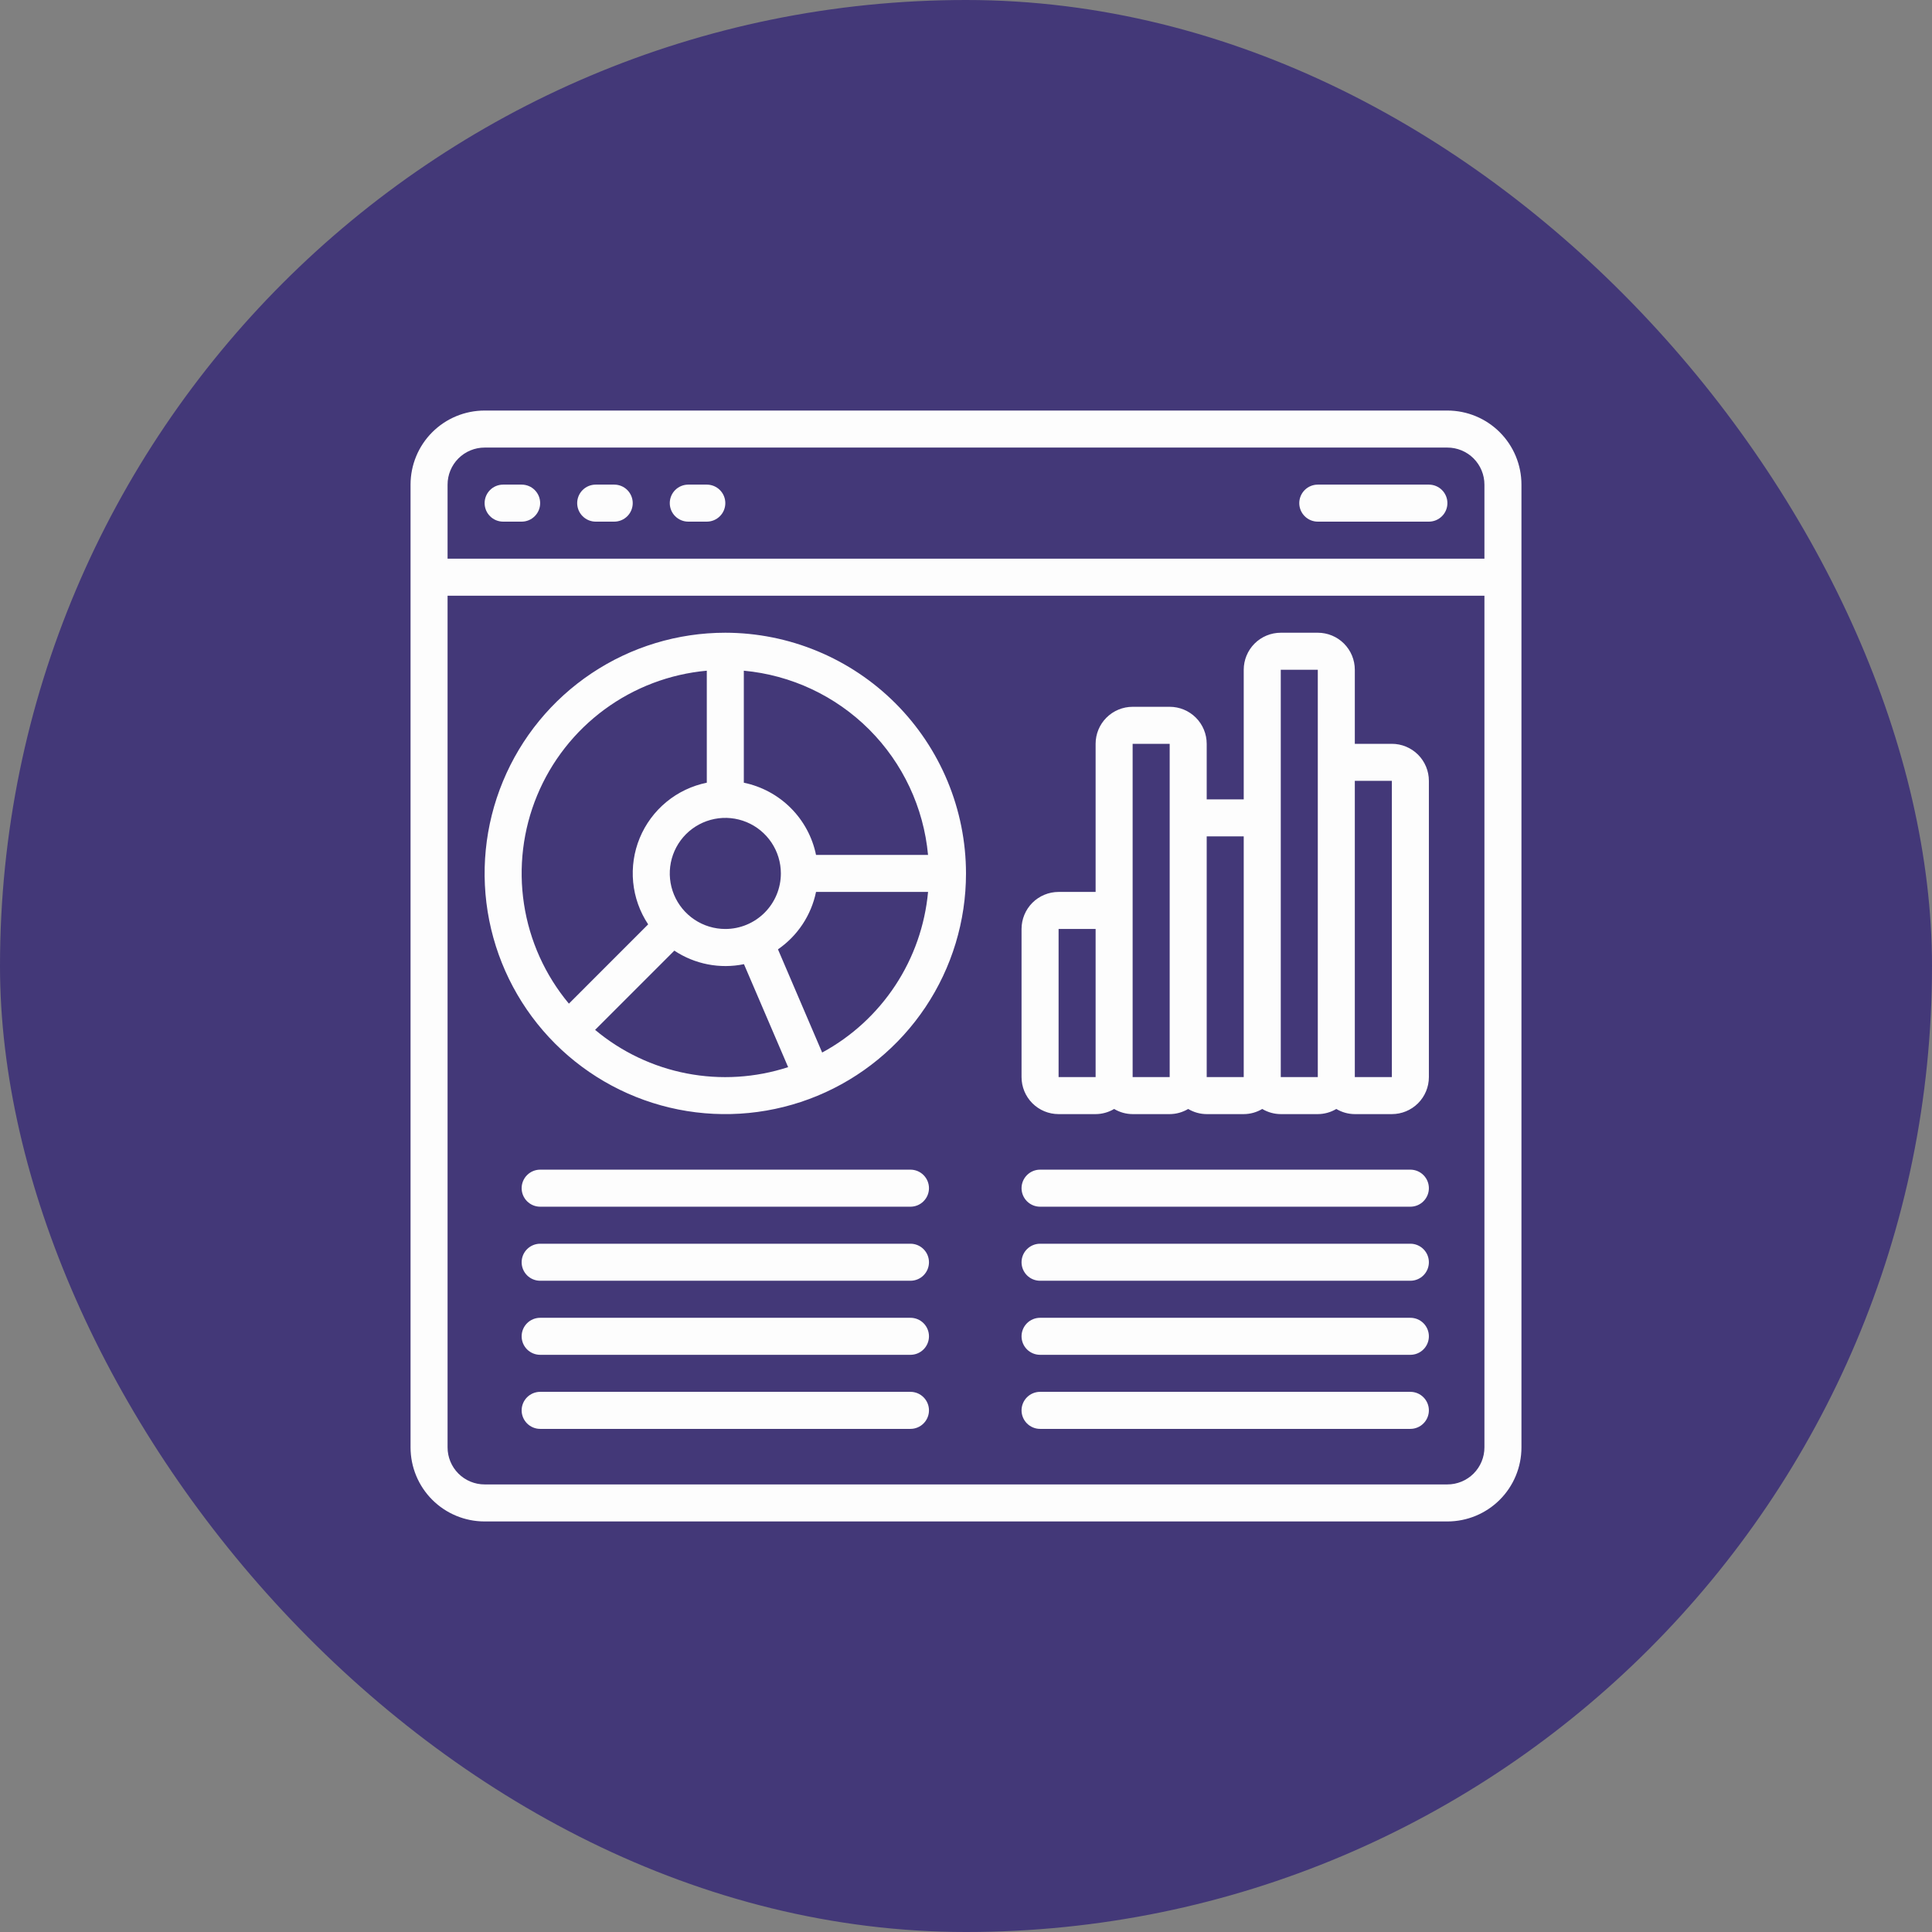
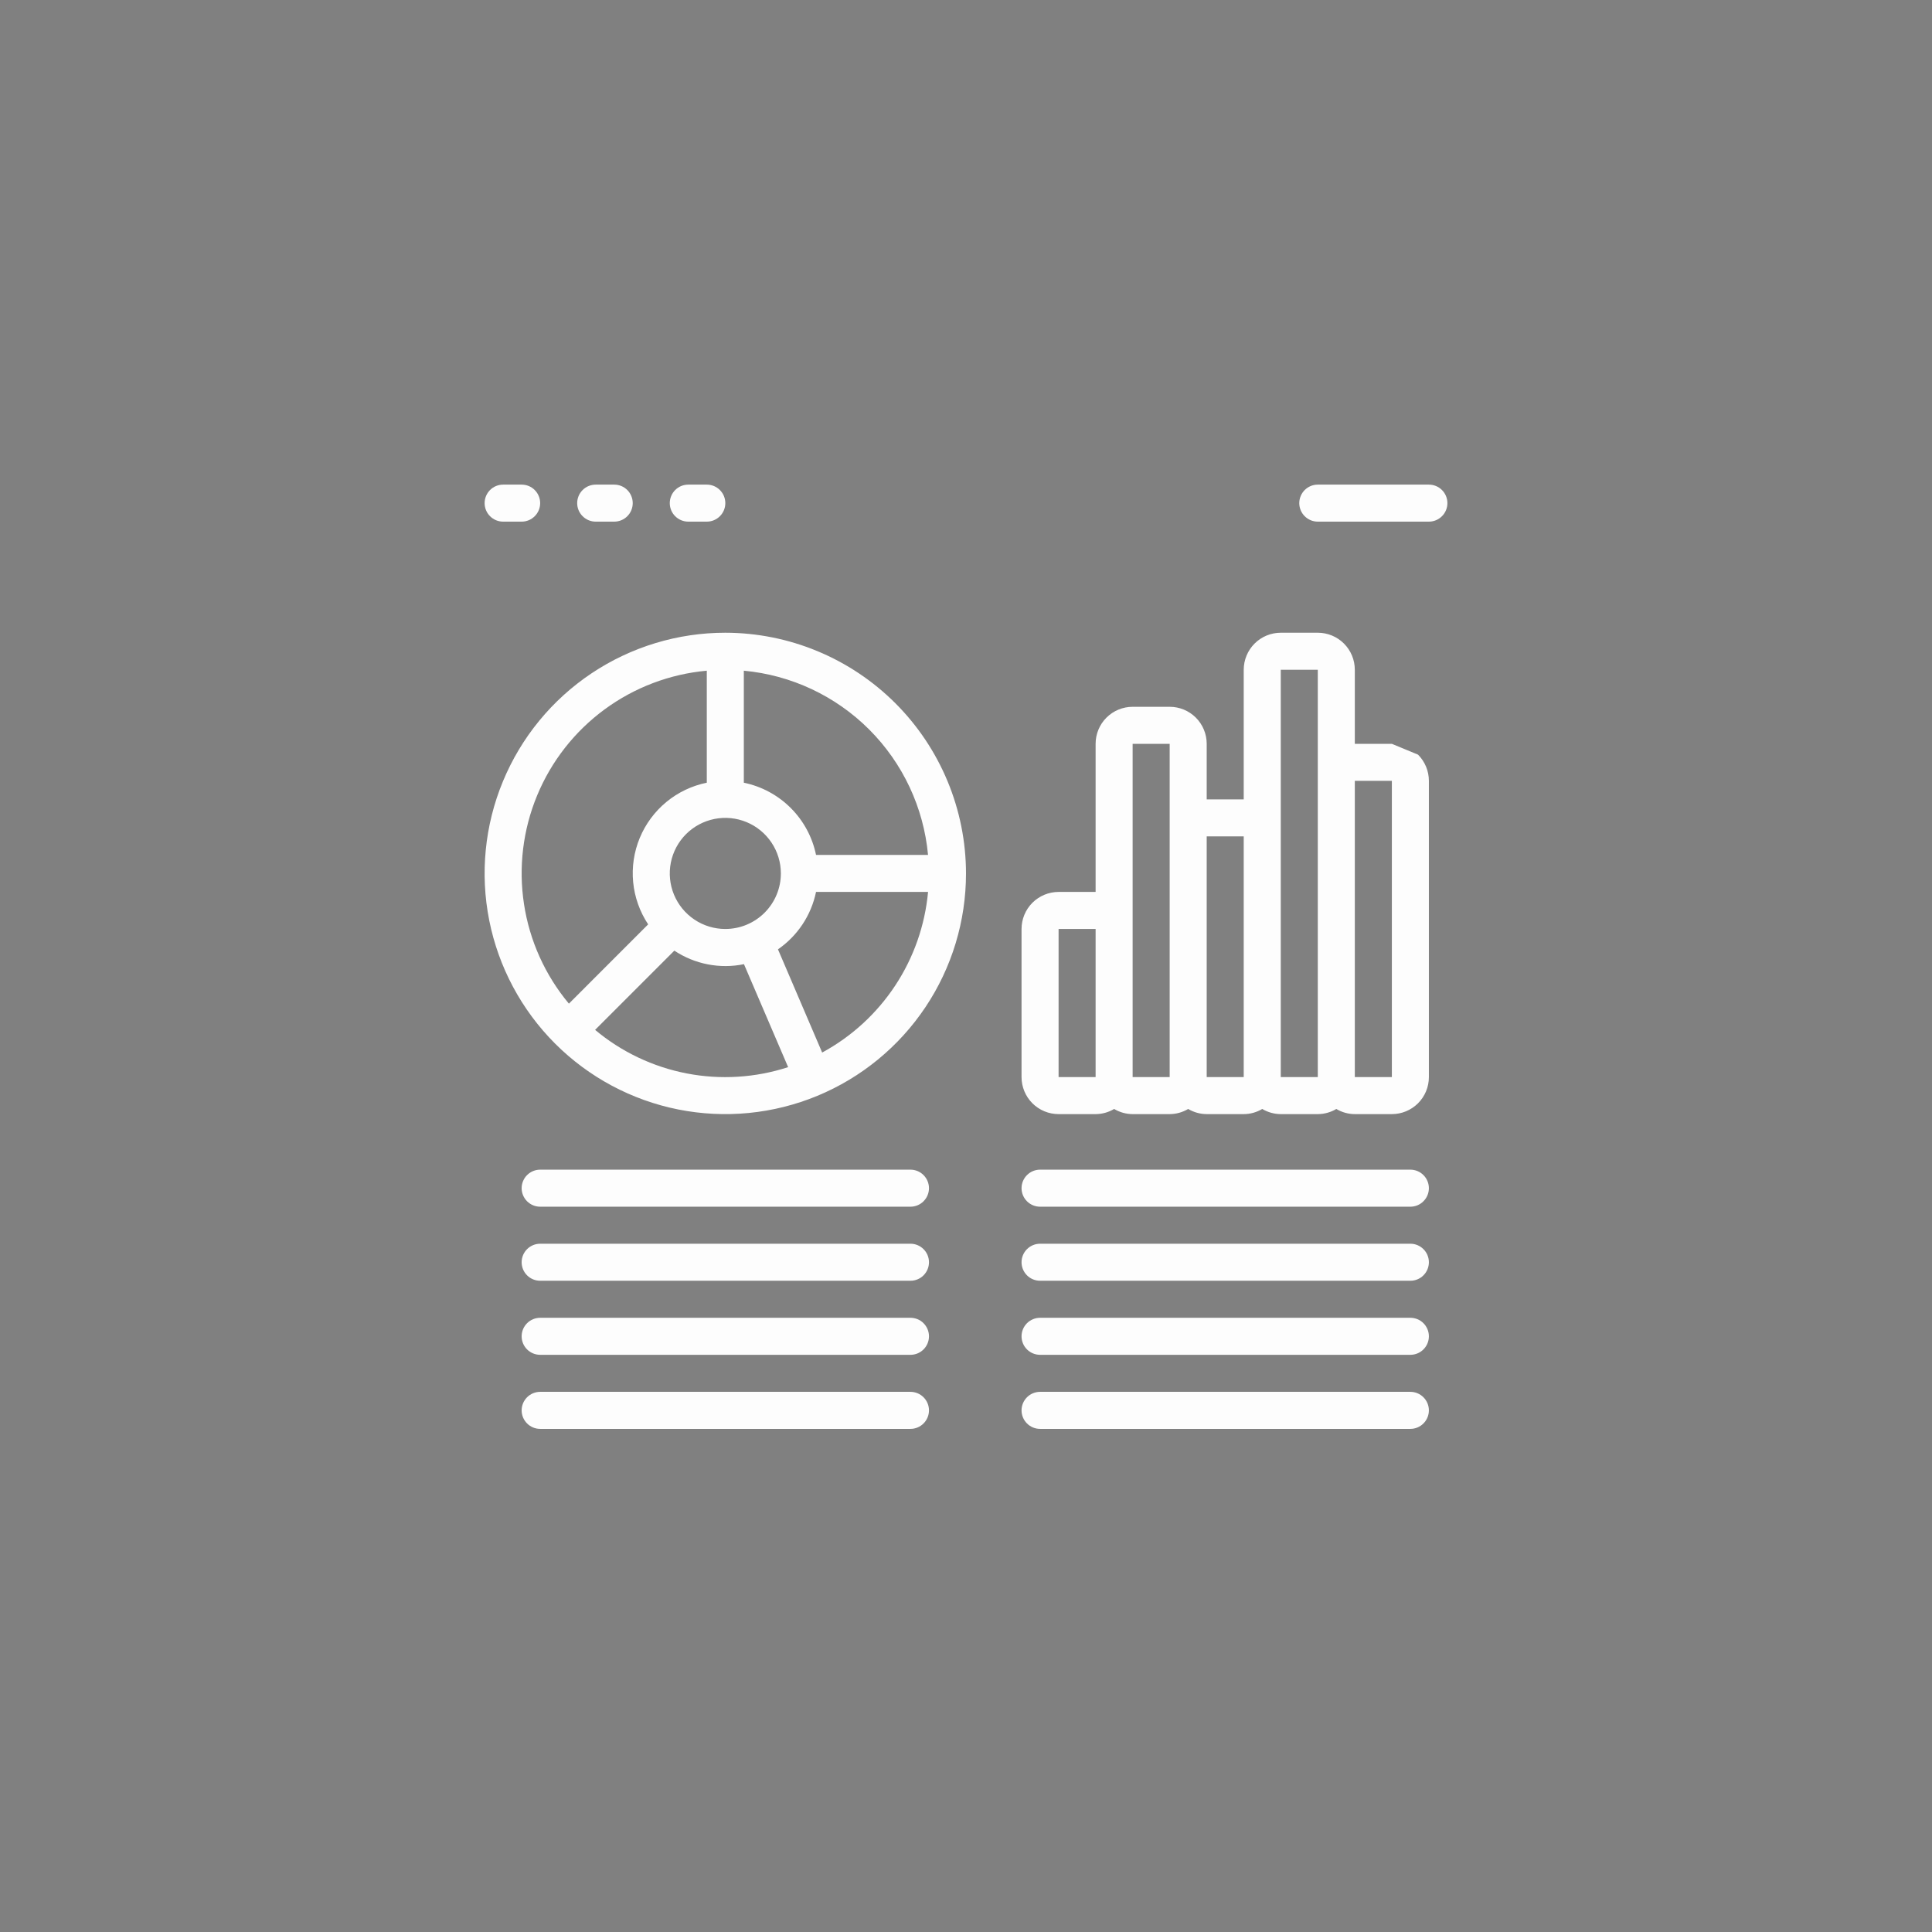
<svg xmlns="http://www.w3.org/2000/svg" width="80" height="80" viewBox="0 0 80 80" fill="none">
  <rect x="0" y="0" width="80" height="80" fill="#808080" stroke="none" />
-   <rect width="80" height="80" rx="40" fill="#433878" />
  <g clip-path="url(#clip0_752_14837)">
-     <path d="M59.933 17H20.067C19.253 17 18.473 17.323 17.898 17.898C17.323 18.473 17 19.253 17 20.067V59.933C17 60.747 17.323 61.527 17.898 62.102C18.473 62.677 19.253 63 20.067 63H59.933C60.747 63 61.527 62.677 62.102 62.102C62.677 61.527 63 60.747 63 59.933V20.067C63 19.253 62.677 18.473 62.102 17.898C61.527 17.323 60.747 17 59.933 17ZM20.067 18.533H59.933C60.34 18.533 60.73 18.695 61.018 18.982C61.305 19.27 61.467 19.66 61.467 20.067V23.133H18.533V20.067C18.533 19.66 18.695 19.27 18.982 18.982C19.27 18.695 19.66 18.533 20.067 18.533ZM59.933 61.467H20.067C19.66 61.467 19.27 61.305 18.982 61.018C18.695 60.73 18.533 60.34 18.533 59.933V24.667H61.467V59.933C61.467 60.34 61.305 60.73 61.018 61.018C60.73 61.305 60.34 61.467 59.933 61.467Z" fill="#FDFDFD" />
-     <path d="M30.034 26.2C28.062 26.2 26.135 26.785 24.496 27.88C22.857 28.975 21.58 30.531 20.826 32.353C20.071 34.174 19.874 36.178 20.258 38.111C20.643 40.044 21.592 41.82 22.986 43.214C24.38 44.608 26.156 45.557 28.089 45.942C30.023 46.326 32.026 46.129 33.848 45.375C35.669 44.62 37.225 43.343 38.321 41.704C39.416 40.065 40 38.138 40 36.167C39.997 33.524 38.946 30.991 37.078 29.122C35.209 27.254 32.676 26.203 30.034 26.2ZM38.428 35.4H33.79C33.639 34.664 33.275 33.989 32.743 33.457C32.212 32.926 31.536 32.562 30.8 32.41V27.772C32.762 27.953 34.599 28.815 35.992 30.208C37.385 31.602 38.246 33.438 38.428 35.4ZM30.034 38.467C29.579 38.467 29.134 38.332 28.756 38.079C28.378 37.826 28.083 37.467 27.909 37.047C27.735 36.627 27.689 36.164 27.778 35.718C27.866 35.272 28.086 34.862 28.407 34.54C28.729 34.219 29.139 34 29.585 33.911C30.031 33.822 30.494 33.868 30.914 34.042C31.334 34.216 31.693 34.511 31.946 34.889C32.199 35.267 32.334 35.712 32.334 36.167C32.334 36.777 32.091 37.362 31.66 37.793C31.229 38.224 30.644 38.467 30.034 38.467ZM29.267 27.772V32.41C28.652 32.535 28.078 32.808 27.594 33.207C27.11 33.606 26.731 34.117 26.491 34.697C26.251 35.276 26.158 35.906 26.218 36.53C26.279 37.154 26.492 37.754 26.839 38.276L23.557 41.559C22.572 40.379 21.928 38.952 21.697 37.432C21.465 35.913 21.653 34.359 22.241 32.939C22.829 31.518 23.795 30.286 25.034 29.375C26.272 28.465 27.736 27.91 29.267 27.772ZM24.641 42.646L27.923 39.364C28.343 39.643 28.814 39.836 29.309 39.932C29.803 40.028 30.312 40.026 30.806 39.924L32.635 44.188C31.281 44.629 29.837 44.719 28.438 44.449C27.04 44.179 25.733 43.558 24.641 42.644V42.646ZM34.045 43.586L32.214 39.31C33.026 38.75 33.59 37.899 33.79 36.933H38.429C38.301 38.317 37.835 39.648 37.07 40.808C36.305 41.968 35.266 42.921 34.045 43.583V43.586ZM57.634 30.8H56.1V27.733C56.1 27.327 55.939 26.937 55.651 26.649C55.364 26.361 54.974 26.2 54.567 26.2H53.034C52.627 26.2 52.237 26.361 51.949 26.649C51.662 26.937 51.5 27.327 51.5 27.733V33.1H49.967V30.8C49.967 30.393 49.805 30.003 49.518 29.716C49.23 29.428 48.84 29.267 48.434 29.267H46.9C46.494 29.267 46.104 29.428 45.816 29.716C45.528 30.003 45.367 30.393 45.367 30.8V36.933H43.834C43.427 36.933 43.037 37.095 42.749 37.382C42.462 37.67 42.3 38.06 42.3 38.467V44.6C42.3 45.007 42.462 45.397 42.749 45.684C43.037 45.972 43.427 46.133 43.834 46.133H45.367C45.637 46.132 45.901 46.058 46.134 45.92C46.366 46.058 46.63 46.132 46.9 46.133H48.434C48.703 46.132 48.968 46.058 49.2 45.92C49.432 46.058 49.697 46.132 49.967 46.133H51.5C51.77 46.132 52.035 46.058 52.267 45.92C52.499 46.058 52.764 46.132 53.034 46.133H54.567C54.837 46.132 55.102 46.058 55.334 45.92C55.566 46.058 55.83 46.132 56.1 46.133H57.634C58.04 46.133 58.43 45.972 58.718 45.684C59.005 45.397 59.167 45.007 59.167 44.6V32.333C59.167 31.927 59.005 31.537 58.718 31.249C58.43 30.962 58.04 30.8 57.634 30.8ZM43.834 44.6V38.467H45.367V44.6H43.834ZM46.9 44.6V30.8H48.434V44.6H46.9ZM49.967 44.6V34.633H51.5V44.6H49.967ZM53.034 44.6V27.733H54.567V44.6H53.034ZM56.1 44.6V32.333H57.634V44.6H56.1ZM20.834 21.6H21.6C21.804 21.6 21.999 21.519 22.142 21.375C22.286 21.232 22.367 21.037 22.367 20.833C22.367 20.63 22.286 20.435 22.142 20.291C21.999 20.147 21.804 20.067 21.6 20.067H20.834C20.63 20.067 20.435 20.147 20.291 20.291C20.148 20.435 20.067 20.63 20.067 20.833C20.067 21.037 20.148 21.232 20.291 21.375C20.435 21.519 20.63 21.6 20.834 21.6ZM24.667 21.6H25.434C25.637 21.6 25.832 21.519 25.976 21.375C26.119 21.232 26.2 21.037 26.2 20.833C26.2 20.63 26.119 20.435 25.976 20.291C25.832 20.147 25.637 20.067 25.434 20.067H24.667C24.464 20.067 24.269 20.147 24.125 20.291C23.981 20.435 23.9 20.63 23.9 20.833C23.9 21.037 23.981 21.232 24.125 21.375C24.269 21.519 24.464 21.6 24.667 21.6ZM28.5 21.6H29.267C29.47 21.6 29.665 21.519 29.809 21.375C29.953 21.232 30.034 21.037 30.034 20.833C30.034 20.63 29.953 20.435 29.809 20.291C29.665 20.147 29.47 20.067 29.267 20.067H28.5C28.297 20.067 28.102 20.147 27.958 20.291C27.814 20.435 27.734 20.63 27.734 20.833C27.734 21.037 27.814 21.232 27.958 21.375C28.102 21.519 28.297 21.6 28.5 21.6ZM54.567 21.6H59.167C59.37 21.6 59.565 21.519 59.709 21.375C59.853 21.232 59.934 21.037 59.934 20.833C59.934 20.63 59.853 20.435 59.709 20.291C59.565 20.147 59.37 20.067 59.167 20.067H54.567C54.364 20.067 54.169 20.147 54.025 20.291C53.881 20.435 53.8 20.63 53.8 20.833C53.8 21.037 53.881 21.232 54.025 21.375C54.169 21.519 54.364 21.6 54.567 21.6ZM58.4 48.433H43.067C42.864 48.433 42.669 48.514 42.525 48.658C42.381 48.802 42.3 48.997 42.3 49.2C42.3 49.403 42.381 49.598 42.525 49.742C42.669 49.886 42.864 49.967 43.067 49.967H58.4C58.604 49.967 58.799 49.886 58.942 49.742C59.086 49.598 59.167 49.403 59.167 49.2C59.167 48.997 59.086 48.802 58.942 48.658C58.799 48.514 58.604 48.433 58.4 48.433ZM58.4 51.5H43.067C42.864 51.5 42.669 51.581 42.525 51.725C42.381 51.868 42.3 52.063 42.3 52.267C42.3 52.47 42.381 52.665 42.525 52.809C42.669 52.953 42.864 53.033 43.067 53.033H58.4C58.604 53.033 58.799 52.953 58.942 52.809C59.086 52.665 59.167 52.47 59.167 52.267C59.167 52.063 59.086 51.868 58.942 51.725C58.799 51.581 58.604 51.5 58.4 51.5ZM58.4 54.567H43.067C42.864 54.567 42.669 54.647 42.525 54.791C42.381 54.935 42.3 55.13 42.3 55.333C42.3 55.537 42.381 55.732 42.525 55.876C42.669 56.019 42.864 56.1 43.067 56.1H58.4C58.604 56.1 58.799 56.019 58.942 55.876C59.086 55.732 59.167 55.537 59.167 55.333C59.167 55.13 59.086 54.935 58.942 54.791C58.799 54.647 58.604 54.567 58.4 54.567ZM58.4 57.633H43.067C42.864 57.633 42.669 57.714 42.525 57.858C42.381 58.002 42.3 58.197 42.3 58.4C42.3 58.603 42.381 58.798 42.525 58.942C42.669 59.086 42.864 59.167 43.067 59.167H58.4C58.604 59.167 58.799 59.086 58.942 58.942C59.086 58.798 59.167 58.603 59.167 58.4C59.167 58.197 59.086 58.002 58.942 57.858C58.799 57.714 58.604 57.633 58.4 57.633ZM37.7 48.433H22.367C22.164 48.433 21.969 48.514 21.825 48.658C21.681 48.802 21.6 48.997 21.6 49.2C21.6 49.403 21.681 49.598 21.825 49.742C21.969 49.886 22.164 49.967 22.367 49.967H37.7C37.904 49.967 38.099 49.886 38.242 49.742C38.386 49.598 38.467 49.403 38.467 49.2C38.467 48.997 38.386 48.802 38.242 48.658C38.099 48.514 37.904 48.433 37.7 48.433ZM37.7 51.5H22.367C22.164 51.5 21.969 51.581 21.825 51.725C21.681 51.868 21.6 52.063 21.6 52.267C21.6 52.47 21.681 52.665 21.825 52.809C21.969 52.953 22.164 53.033 22.367 53.033H37.7C37.904 53.033 38.099 52.953 38.242 52.809C38.386 52.665 38.467 52.47 38.467 52.267C38.467 52.063 38.386 51.868 38.242 51.725C38.099 51.581 37.904 51.5 37.7 51.5ZM37.7 54.567H22.367C22.164 54.567 21.969 54.647 21.825 54.791C21.681 54.935 21.6 55.13 21.6 55.333C21.6 55.537 21.681 55.732 21.825 55.876C21.969 56.019 22.164 56.1 22.367 56.1H37.7C37.904 56.1 38.099 56.019 38.242 55.876C38.386 55.732 38.467 55.537 38.467 55.333C38.467 55.13 38.386 54.935 38.242 54.791C38.099 54.647 37.904 54.567 37.7 54.567ZM37.7 57.633H22.367C22.164 57.633 21.969 57.714 21.825 57.858C21.681 58.002 21.6 58.197 21.6 58.4C21.6 58.603 21.681 58.798 21.825 58.942C21.969 59.086 22.164 59.167 22.367 59.167H37.7C37.904 59.167 38.099 59.086 38.242 58.942C38.386 58.798 38.467 58.603 38.467 58.4C38.467 58.197 38.386 58.002 38.242 57.858C38.099 57.714 37.904 57.633 37.7 57.633Z" fill="#FDFDFD" />
+     <path d="M30.034 26.2C28.062 26.2 26.135 26.785 24.496 27.88C22.857 28.975 21.58 30.531 20.826 32.353C20.071 34.174 19.874 36.178 20.258 38.111C20.643 40.044 21.592 41.82 22.986 43.214C24.38 44.608 26.156 45.557 28.089 45.942C30.023 46.326 32.026 46.129 33.848 45.375C35.669 44.62 37.225 43.343 38.321 41.704C39.416 40.065 40 38.138 40 36.167C39.997 33.524 38.946 30.991 37.078 29.122C35.209 27.254 32.676 26.203 30.034 26.2ZM38.428 35.4H33.79C33.639 34.664 33.275 33.989 32.743 33.457C32.212 32.926 31.536 32.562 30.8 32.41V27.772C32.762 27.953 34.599 28.815 35.992 30.208C37.385 31.602 38.246 33.438 38.428 35.4ZM30.034 38.467C29.579 38.467 29.134 38.332 28.756 38.079C28.378 37.826 28.083 37.467 27.909 37.047C27.735 36.627 27.689 36.164 27.778 35.718C27.866 35.272 28.086 34.862 28.407 34.54C28.729 34.219 29.139 34 29.585 33.911C30.031 33.822 30.494 33.868 30.914 34.042C31.334 34.216 31.693 34.511 31.946 34.889C32.199 35.267 32.334 35.712 32.334 36.167C32.334 36.777 32.091 37.362 31.66 37.793C31.229 38.224 30.644 38.467 30.034 38.467ZM29.267 27.772V32.41C28.652 32.535 28.078 32.808 27.594 33.207C27.11 33.606 26.731 34.117 26.491 34.697C26.251 35.276 26.158 35.906 26.218 36.53C26.279 37.154 26.492 37.754 26.839 38.276L23.557 41.559C22.572 40.379 21.928 38.952 21.697 37.432C21.465 35.913 21.653 34.359 22.241 32.939C22.829 31.518 23.795 30.286 25.034 29.375C26.272 28.465 27.736 27.91 29.267 27.772ZM24.641 42.646L27.923 39.364C28.343 39.643 28.814 39.836 29.309 39.932C29.803 40.028 30.312 40.026 30.806 39.924L32.635 44.188C31.281 44.629 29.837 44.719 28.438 44.449C27.04 44.179 25.733 43.558 24.641 42.644V42.646ZM34.045 43.586L32.214 39.31C33.026 38.75 33.59 37.899 33.79 36.933H38.429C38.301 38.317 37.835 39.648 37.07 40.808C36.305 41.968 35.266 42.921 34.045 43.583V43.586ZM57.634 30.8H56.1V27.733C56.1 27.327 55.939 26.937 55.651 26.649C55.364 26.361 54.974 26.2 54.567 26.2H53.034C52.627 26.2 52.237 26.361 51.949 26.649C51.662 26.937 51.5 27.327 51.5 27.733V33.1H49.967V30.8C49.967 30.393 49.805 30.003 49.518 29.716C49.23 29.428 48.84 29.267 48.434 29.267H46.9C46.494 29.267 46.104 29.428 45.816 29.716C45.528 30.003 45.367 30.393 45.367 30.8V36.933H43.834C43.427 36.933 43.037 37.095 42.749 37.382C42.462 37.67 42.3 38.06 42.3 38.467V44.6C42.3 45.007 42.462 45.397 42.749 45.684C43.037 45.972 43.427 46.133 43.834 46.133H45.367C45.637 46.132 45.901 46.058 46.134 45.92C46.366 46.058 46.63 46.132 46.9 46.133H48.434C48.703 46.132 48.968 46.058 49.2 45.92C49.432 46.058 49.697 46.132 49.967 46.133H51.5C51.77 46.132 52.035 46.058 52.267 45.92C52.499 46.058 52.764 46.132 53.034 46.133H54.567C54.837 46.132 55.102 46.058 55.334 45.92C55.566 46.058 55.83 46.132 56.1 46.133H57.634C58.04 46.133 58.43 45.972 58.718 45.684C59.005 45.397 59.167 45.007 59.167 44.6V32.333C59.167 31.927 59.005 31.537 58.718 31.249ZM43.834 44.6V38.467H45.367V44.6H43.834ZM46.9 44.6V30.8H48.434V44.6H46.9ZM49.967 44.6V34.633H51.5V44.6H49.967ZM53.034 44.6V27.733H54.567V44.6H53.034ZM56.1 44.6V32.333H57.634V44.6H56.1ZM20.834 21.6H21.6C21.804 21.6 21.999 21.519 22.142 21.375C22.286 21.232 22.367 21.037 22.367 20.833C22.367 20.63 22.286 20.435 22.142 20.291C21.999 20.147 21.804 20.067 21.6 20.067H20.834C20.63 20.067 20.435 20.147 20.291 20.291C20.148 20.435 20.067 20.63 20.067 20.833C20.067 21.037 20.148 21.232 20.291 21.375C20.435 21.519 20.63 21.6 20.834 21.6ZM24.667 21.6H25.434C25.637 21.6 25.832 21.519 25.976 21.375C26.119 21.232 26.2 21.037 26.2 20.833C26.2 20.63 26.119 20.435 25.976 20.291C25.832 20.147 25.637 20.067 25.434 20.067H24.667C24.464 20.067 24.269 20.147 24.125 20.291C23.981 20.435 23.9 20.63 23.9 20.833C23.9 21.037 23.981 21.232 24.125 21.375C24.269 21.519 24.464 21.6 24.667 21.6ZM28.5 21.6H29.267C29.47 21.6 29.665 21.519 29.809 21.375C29.953 21.232 30.034 21.037 30.034 20.833C30.034 20.63 29.953 20.435 29.809 20.291C29.665 20.147 29.47 20.067 29.267 20.067H28.5C28.297 20.067 28.102 20.147 27.958 20.291C27.814 20.435 27.734 20.63 27.734 20.833C27.734 21.037 27.814 21.232 27.958 21.375C28.102 21.519 28.297 21.6 28.5 21.6ZM54.567 21.6H59.167C59.37 21.6 59.565 21.519 59.709 21.375C59.853 21.232 59.934 21.037 59.934 20.833C59.934 20.63 59.853 20.435 59.709 20.291C59.565 20.147 59.37 20.067 59.167 20.067H54.567C54.364 20.067 54.169 20.147 54.025 20.291C53.881 20.435 53.8 20.63 53.8 20.833C53.8 21.037 53.881 21.232 54.025 21.375C54.169 21.519 54.364 21.6 54.567 21.6ZM58.4 48.433H43.067C42.864 48.433 42.669 48.514 42.525 48.658C42.381 48.802 42.3 48.997 42.3 49.2C42.3 49.403 42.381 49.598 42.525 49.742C42.669 49.886 42.864 49.967 43.067 49.967H58.4C58.604 49.967 58.799 49.886 58.942 49.742C59.086 49.598 59.167 49.403 59.167 49.2C59.167 48.997 59.086 48.802 58.942 48.658C58.799 48.514 58.604 48.433 58.4 48.433ZM58.4 51.5H43.067C42.864 51.5 42.669 51.581 42.525 51.725C42.381 51.868 42.3 52.063 42.3 52.267C42.3 52.47 42.381 52.665 42.525 52.809C42.669 52.953 42.864 53.033 43.067 53.033H58.4C58.604 53.033 58.799 52.953 58.942 52.809C59.086 52.665 59.167 52.47 59.167 52.267C59.167 52.063 59.086 51.868 58.942 51.725C58.799 51.581 58.604 51.5 58.4 51.5ZM58.4 54.567H43.067C42.864 54.567 42.669 54.647 42.525 54.791C42.381 54.935 42.3 55.13 42.3 55.333C42.3 55.537 42.381 55.732 42.525 55.876C42.669 56.019 42.864 56.1 43.067 56.1H58.4C58.604 56.1 58.799 56.019 58.942 55.876C59.086 55.732 59.167 55.537 59.167 55.333C59.167 55.13 59.086 54.935 58.942 54.791C58.799 54.647 58.604 54.567 58.4 54.567ZM58.4 57.633H43.067C42.864 57.633 42.669 57.714 42.525 57.858C42.381 58.002 42.3 58.197 42.3 58.4C42.3 58.603 42.381 58.798 42.525 58.942C42.669 59.086 42.864 59.167 43.067 59.167H58.4C58.604 59.167 58.799 59.086 58.942 58.942C59.086 58.798 59.167 58.603 59.167 58.4C59.167 58.197 59.086 58.002 58.942 57.858C58.799 57.714 58.604 57.633 58.4 57.633ZM37.7 48.433H22.367C22.164 48.433 21.969 48.514 21.825 48.658C21.681 48.802 21.6 48.997 21.6 49.2C21.6 49.403 21.681 49.598 21.825 49.742C21.969 49.886 22.164 49.967 22.367 49.967H37.7C37.904 49.967 38.099 49.886 38.242 49.742C38.386 49.598 38.467 49.403 38.467 49.2C38.467 48.997 38.386 48.802 38.242 48.658C38.099 48.514 37.904 48.433 37.7 48.433ZM37.7 51.5H22.367C22.164 51.5 21.969 51.581 21.825 51.725C21.681 51.868 21.6 52.063 21.6 52.267C21.6 52.47 21.681 52.665 21.825 52.809C21.969 52.953 22.164 53.033 22.367 53.033H37.7C37.904 53.033 38.099 52.953 38.242 52.809C38.386 52.665 38.467 52.47 38.467 52.267C38.467 52.063 38.386 51.868 38.242 51.725C38.099 51.581 37.904 51.5 37.7 51.5ZM37.7 54.567H22.367C22.164 54.567 21.969 54.647 21.825 54.791C21.681 54.935 21.6 55.13 21.6 55.333C21.6 55.537 21.681 55.732 21.825 55.876C21.969 56.019 22.164 56.1 22.367 56.1H37.7C37.904 56.1 38.099 56.019 38.242 55.876C38.386 55.732 38.467 55.537 38.467 55.333C38.467 55.13 38.386 54.935 38.242 54.791C38.099 54.647 37.904 54.567 37.7 54.567ZM37.7 57.633H22.367C22.164 57.633 21.969 57.714 21.825 57.858C21.681 58.002 21.6 58.197 21.6 58.4C21.6 58.603 21.681 58.798 21.825 58.942C21.969 59.086 22.164 59.167 22.367 59.167H37.7C37.904 59.167 38.099 59.086 38.242 58.942C38.386 58.798 38.467 58.603 38.467 58.4C38.467 58.197 38.386 58.002 38.242 57.858C38.099 57.714 37.904 57.633 37.7 57.633Z" fill="#FDFDFD" />
  </g>
  <defs>
    <clipPath id="clip0_752_14837">
      <rect width="46" height="46" fill="white" transform="translate(17 17)" />
    </clipPath>
  </defs>
</svg>